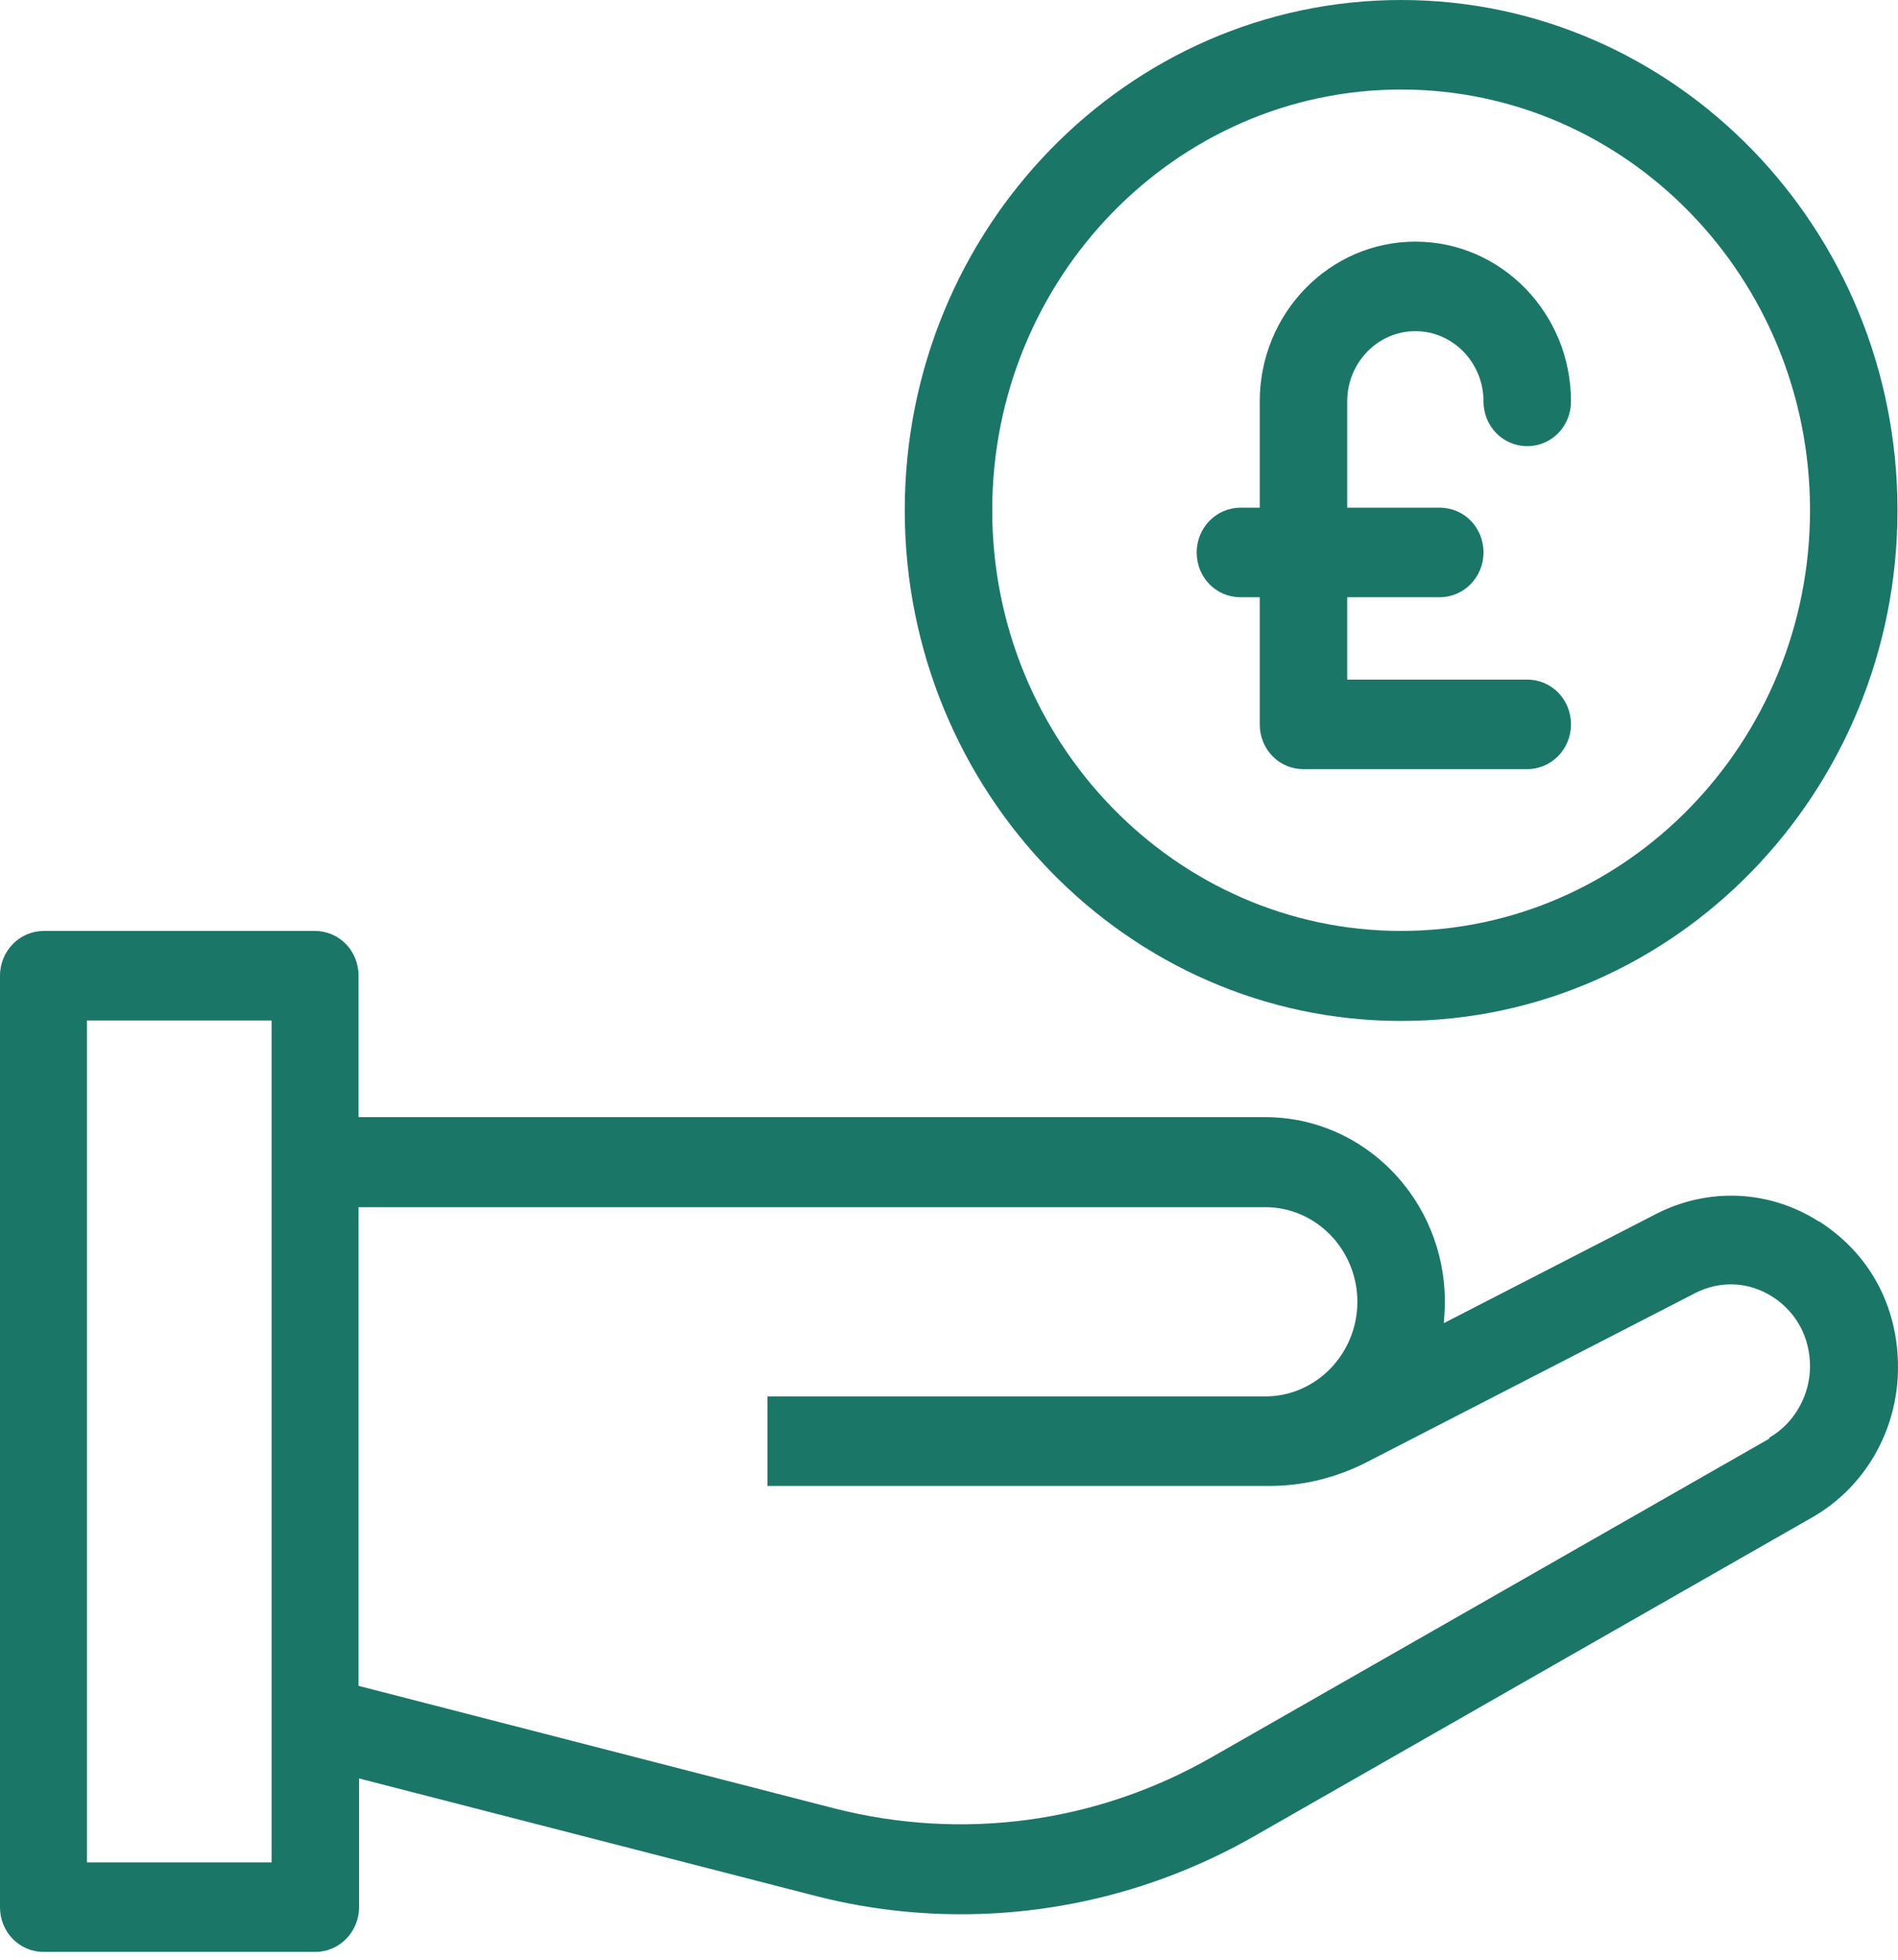
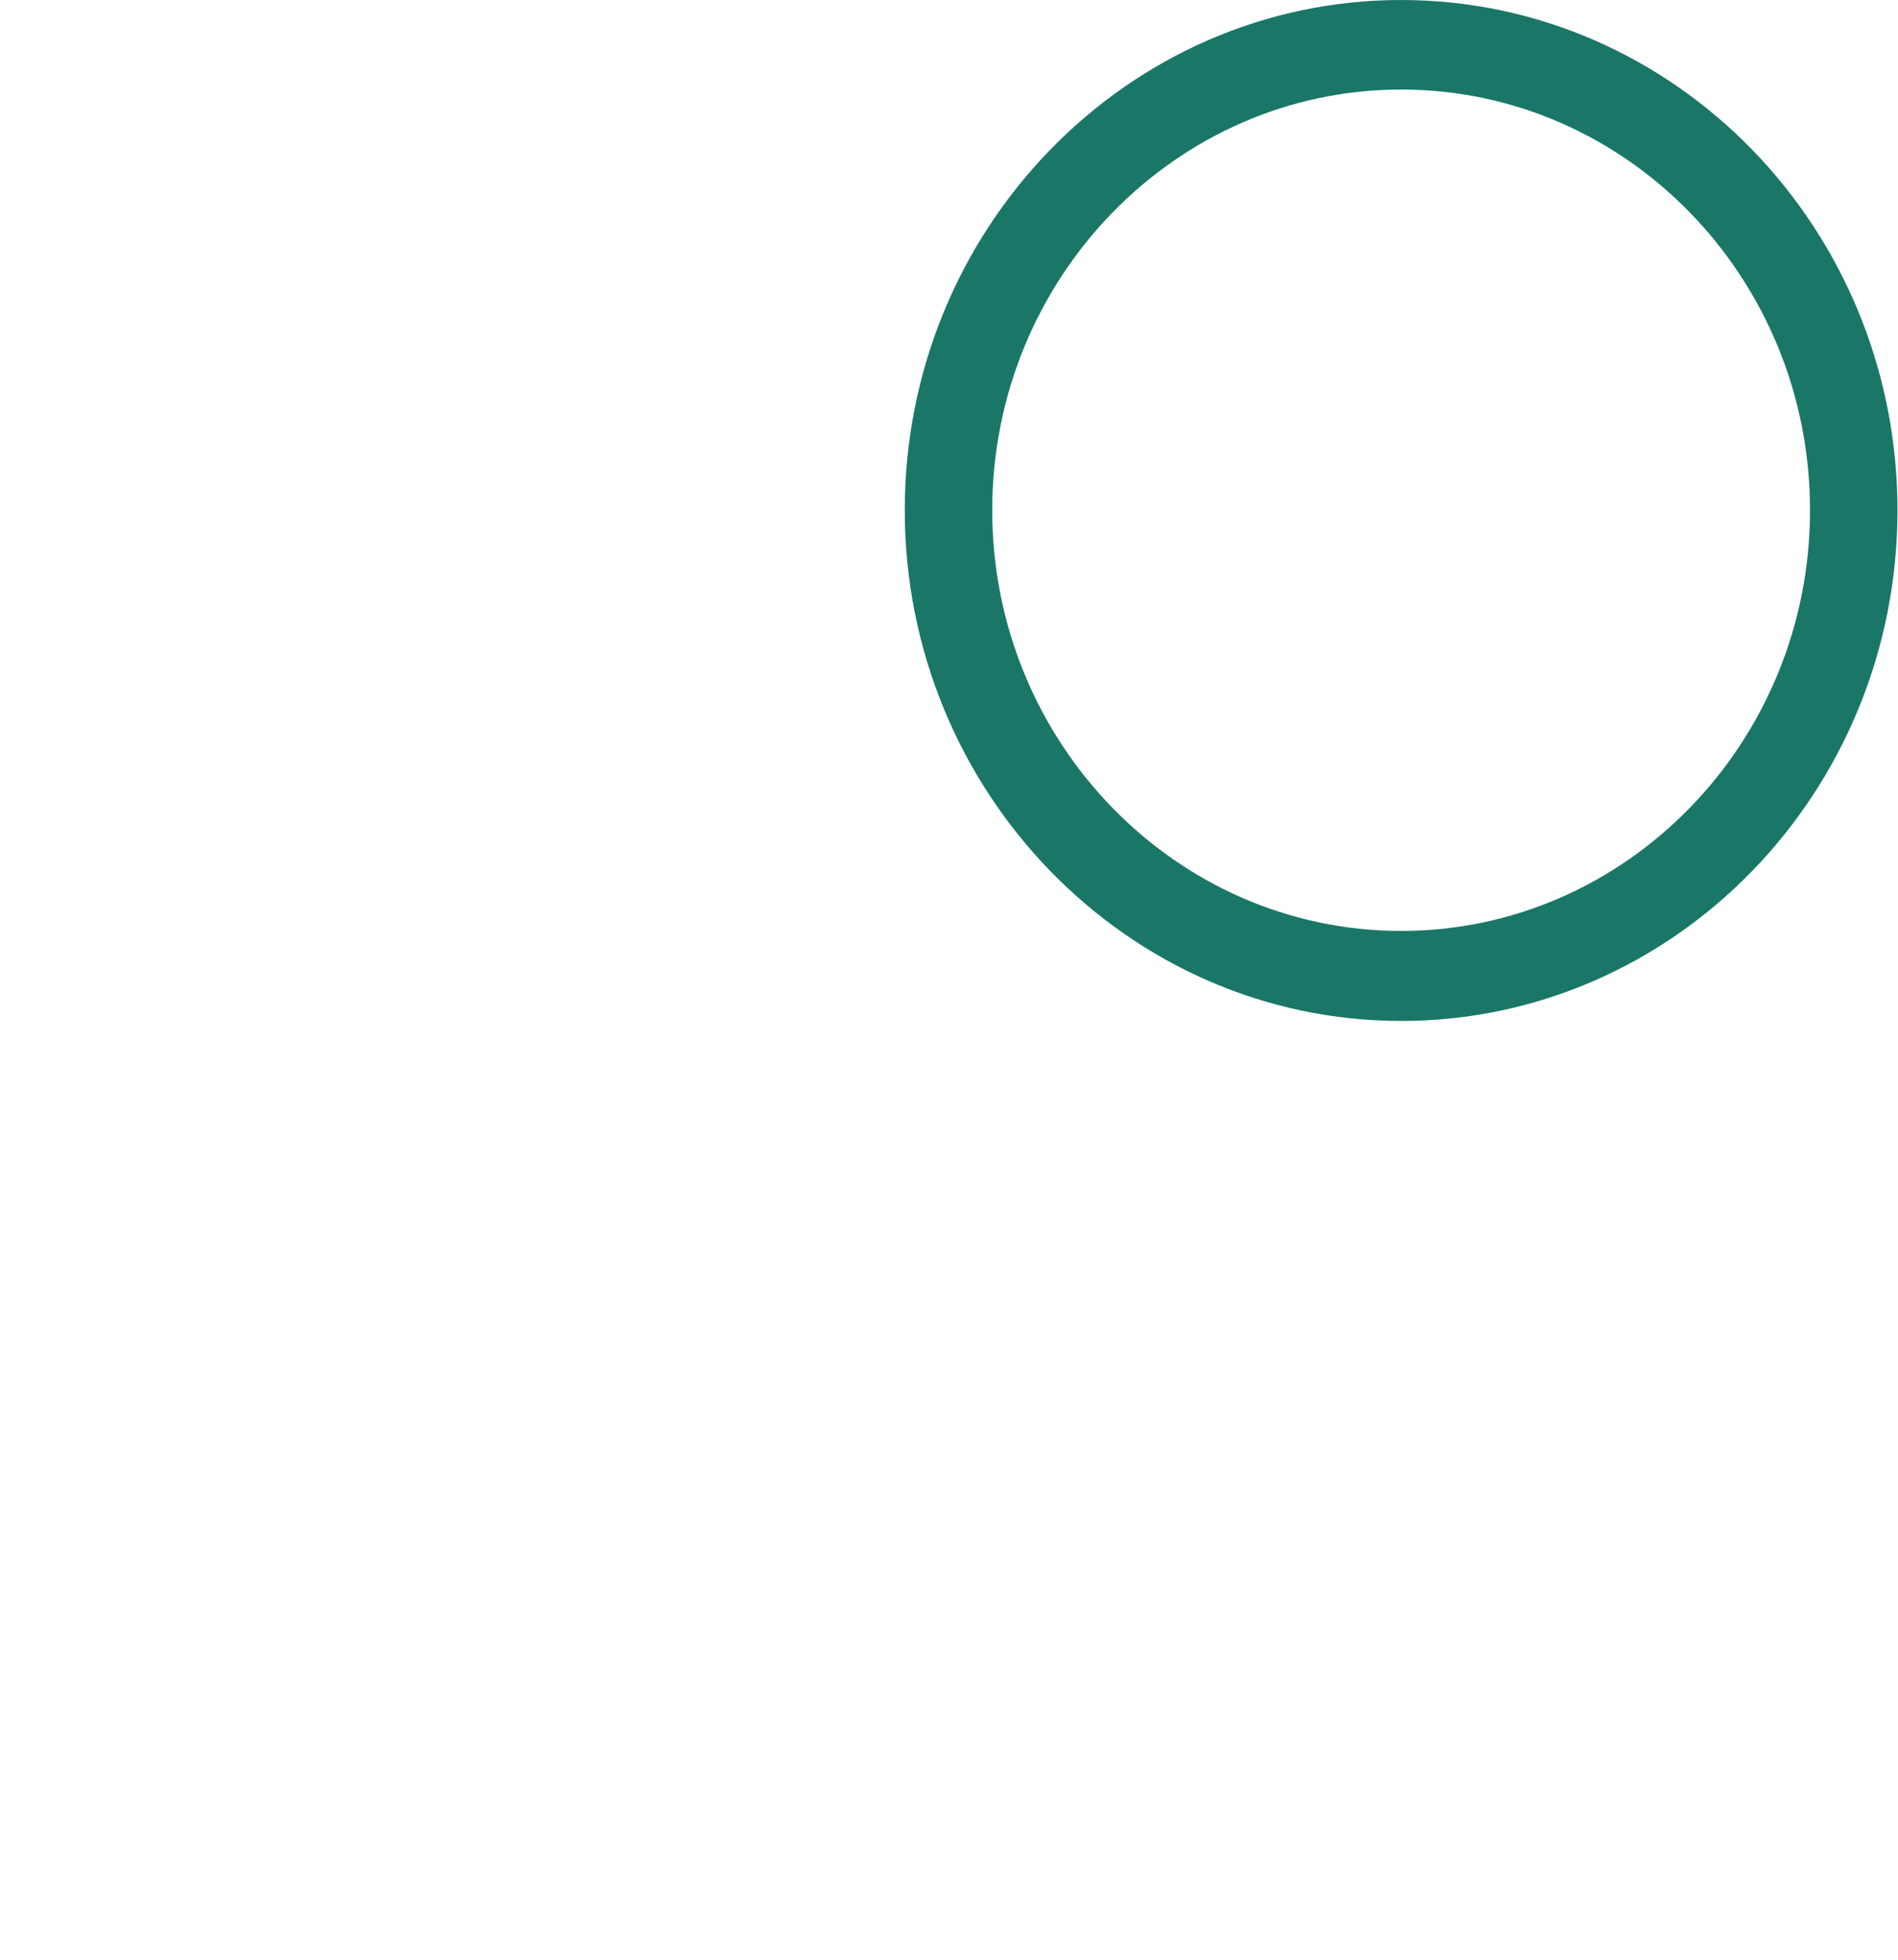
<svg xmlns="http://www.w3.org/2000/svg" width="62" height="64" viewBox="0 0 62 64" fill="none">
-   <path d="M57.797 46.982L39.589 57.382C35.818 59.541 31.449 60.123 27.262 59.06L11.712 55.056V39.423H41.333C42.995 39.423 44.34 40.819 44.34 42.513C44.34 44.208 42.995 45.603 41.333 45.603H25.069V48.527H41.483C42.563 48.527 43.643 48.261 44.623 47.763L55.371 42.231C56.185 41.815 57.116 41.849 57.897 42.347C58.677 42.845 59.126 43.676 59.126 44.623C59.126 45.57 58.611 46.484 57.797 46.949M8.871 60.821H2.841V33.326H8.871V60.821ZM59.408 39.888C57.797 38.858 55.803 38.775 54.109 39.639L47.164 43.211C47.181 42.978 47.198 42.746 47.198 42.513C47.198 39.19 44.573 36.483 41.333 36.483H11.712V31.864C11.712 31.05 11.081 30.402 10.284 30.402H1.429C0.648 30.402 0 31.05 0 31.864V62.283C0 63.097 0.631 63.745 1.429 63.745H10.3C11.081 63.745 11.729 63.097 11.729 62.283V58.08L26.581 61.901C28.176 62.316 29.787 62.515 31.399 62.515C34.721 62.515 38.027 61.651 40.984 59.957L59.192 49.557C60.92 48.577 62 46.7 62 44.656C62 42.613 61.036 40.918 59.425 39.888" fill="#1A7768" />
  <path d="M45.769 2.924C53.145 2.924 59.126 9.087 59.126 16.663C59.126 24.238 53.129 30.402 45.769 30.402C38.409 30.402 32.412 24.238 32.412 16.663C32.412 9.087 38.409 2.924 45.769 2.924ZM45.769 33.342C54.707 33.342 61.983 25.867 61.983 16.663C61.983 7.459 54.707 0 45.769 0C36.831 0 29.555 7.476 29.555 16.663C29.555 25.85 36.831 33.342 45.769 33.342Z" fill="#1A7768" />
-   <path d="M40.519 19.504H41.151V23.657C41.151 24.471 41.782 25.119 42.579 25.119H49.889C50.67 25.119 51.318 24.471 51.318 23.657C51.318 22.843 50.687 22.195 49.889 22.195H44.008V19.504H47.032C47.812 19.504 48.46 18.856 48.46 18.042C48.46 17.228 47.829 16.58 47.032 16.58H44.008V13.108C44.008 11.845 45.005 10.815 46.234 10.815C47.464 10.815 48.46 11.845 48.46 13.108C48.46 13.922 49.092 14.57 49.889 14.57C50.687 14.57 51.318 13.922 51.318 13.108C51.318 10.234 49.042 7.891 46.234 7.891C43.427 7.891 41.151 10.234 41.151 13.108V16.58H40.519C39.739 16.58 39.091 17.228 39.091 18.042C39.091 18.856 39.722 19.504 40.519 19.504Z" fill="#1A7768" />
</svg>